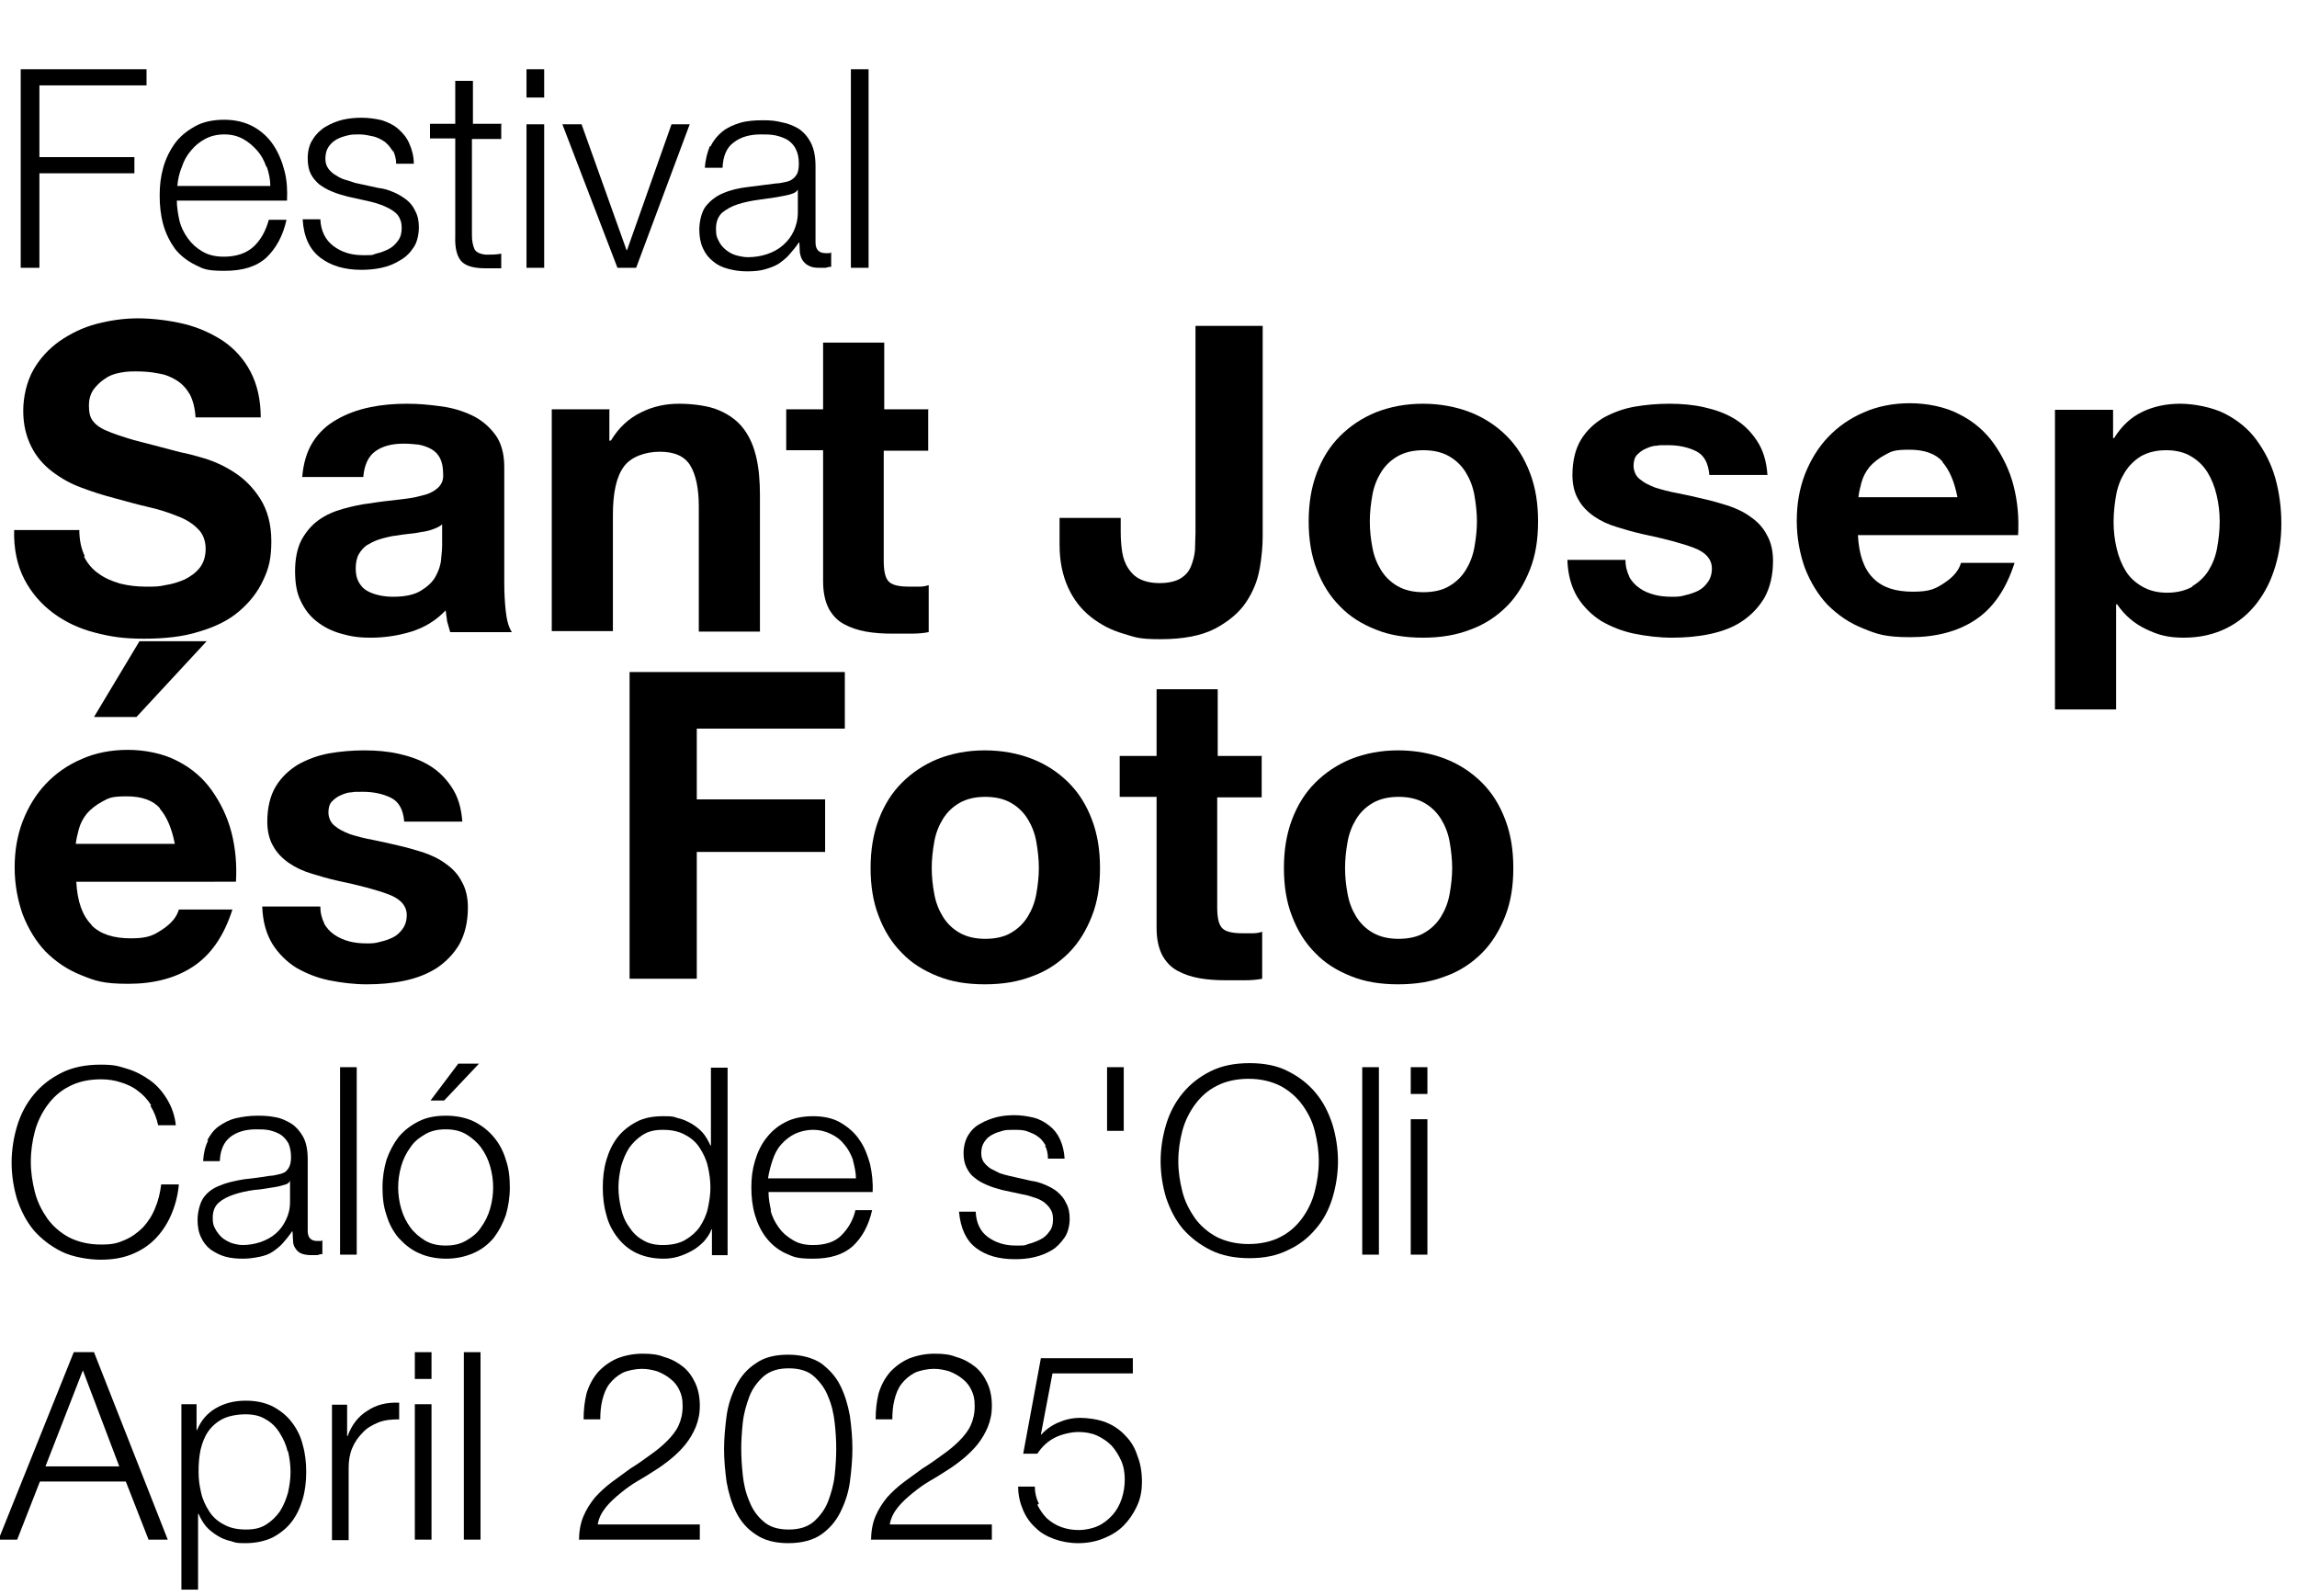
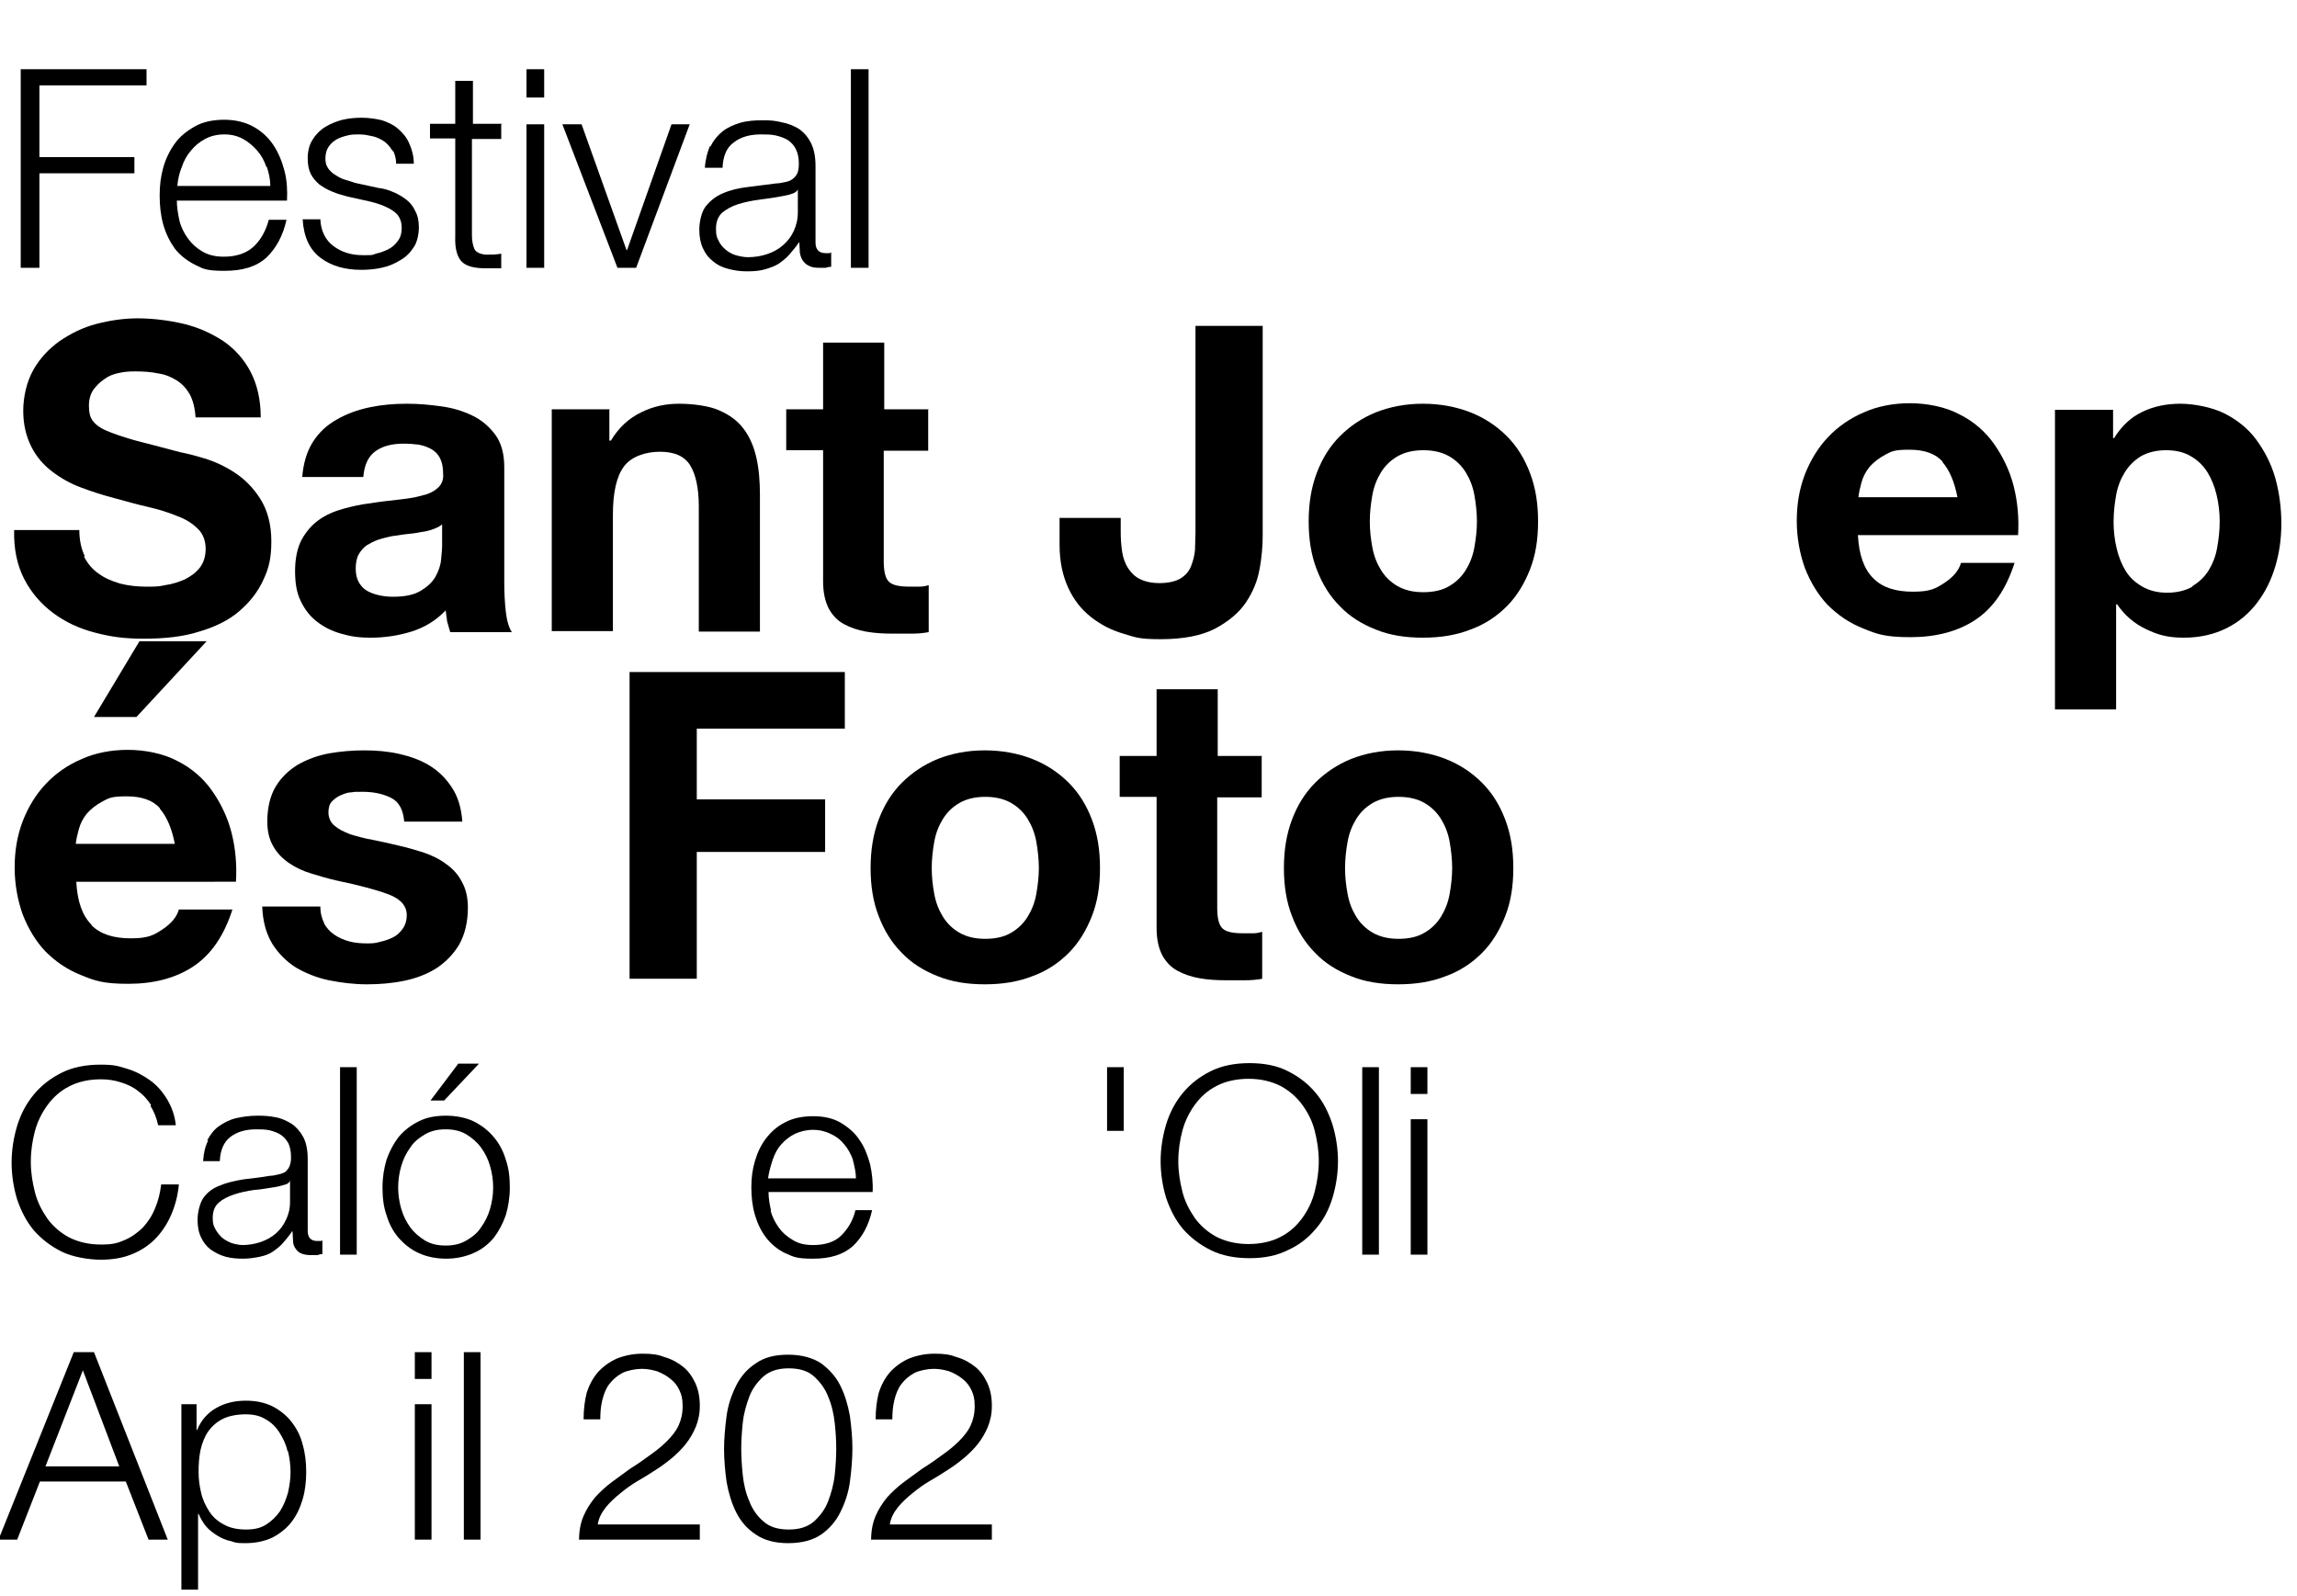
<svg xmlns="http://www.w3.org/2000/svg" version="1.1" viewBox="0 0 454.6 315.8">
  <defs>
    <style>
      .cls-1 {
        isolation: isolate;
      }

      .cls-2 {
        fill: #000;
      }
    </style>
  </defs>
  <g>
    <g id="Capa_1">
      <g id="layer1">
        <g id="g12">
          <g id="Grupo">
            <g id="Festival" class="cls-1">
              <g class="cls-1">
                <path class="cls-2" d="M29,13.7v3.2H7.8v14.2h18.8v3.2H7.8v18.7h-3.7V13.7h24.9Z" />
                <path class="cls-2" d="M35.5,43.6c.3,1.3.9,2.5,1.7,3.6.8,1.1,1.7,1.9,2.9,2.6,1.2.7,2.6,1,4.2,1,2.5,0,4.5-.7,5.9-2,1.4-1.3,2.4-3.1,3-5.3h3.5c-.7,3.2-2.1,5.7-4,7.5-2,1.8-4.7,2.6-8.3,2.6s-4.2-.4-5.8-1.2c-1.6-.8-3-1.9-4-3.2-1-1.4-1.8-3-2.3-4.8-.5-1.8-.7-3.7-.7-5.7s.2-3.7.7-5.5c.5-1.8,1.3-3.4,2.3-4.8,1-1.4,2.4-2.5,4-3.4,1.6-.9,3.6-1.3,5.8-1.3s4.2.5,5.8,1.4c1.6.9,2.9,2.1,3.9,3.6,1,1.5,1.7,3.2,2.2,5.1s.6,3.9.5,5.9h-21.8c0,1.2.2,2.5.5,3.9ZM52.7,33c-.4-1.2-1-2.3-1.8-3.2-.8-.9-1.7-1.7-2.8-2.3-1.1-.6-2.3-.9-3.7-.9s-2.7.3-3.8.9c-1.1.6-2,1.3-2.8,2.3-.8.9-1.4,2-1.8,3.2-.5,1.2-.8,2.5-.9,3.8h18.4c0-1.3-.3-2.6-.7-3.8Z" />
                <path class="cls-2" d="M77.8,30.1c-.4-.8-.9-1.4-1.6-2-.7-.5-1.5-.9-2.3-1.1-.9-.2-1.8-.4-2.8-.4s-1.5,0-2.3.2c-.8.2-1.5.4-2.2.8-.7.4-1.2.9-1.6,1.5-.4.6-.6,1.4-.6,2.3s.2,1.4.6,2c.4.5.9,1,1.5,1.3.6.4,1.2.7,1.9.9.7.2,1.3.4,1.9.6l4.6,1c1,.1,2,.4,2.9.8,1,.4,1.8.9,2.6,1.5.8.6,1.4,1.4,1.8,2.3.5.9.7,2,.7,3.2s-.3,2.9-1,3.9c-.7,1.1-1.6,2-2.7,2.6-1.1.7-2.3,1.2-3.7,1.5-1.4.3-2.7.4-4,.4-3.3,0-6-.8-8.1-2.4-2.1-1.6-3.3-4.1-3.5-7.6h3.5c.1,2.3,1,4.1,2.6,5.3,1.6,1.2,3.5,1.8,5.8,1.8s1.7,0,2.6-.3c.9-.2,1.7-.5,2.5-.9.8-.4,1.4-1,1.9-1.7.5-.7.7-1.5.7-2.5s-.2-1.5-.5-2.1c-.3-.6-.8-1-1.4-1.4-.6-.4-1.3-.7-2-1-.8-.3-1.5-.5-2.3-.7l-4.5-1c-1.1-.3-2.2-.6-3.1-1-1-.4-1.8-.9-2.5-1.4-.7-.6-1.3-1.3-1.7-2.1-.4-.8-.6-1.8-.6-3.1s.3-2.7,1-3.7c.6-1,1.5-1.9,2.5-2.5,1-.6,2.2-1.1,3.4-1.4,1.3-.3,2.5-.4,3.8-.4s2.8.2,4,.5c1.2.4,2.3.9,3.2,1.7.9.8,1.7,1.7,2.2,2.9.5,1.1.9,2.5.9,4h-3.5c0-1.1-.3-2-.7-2.8Z" />
                <path class="cls-2" d="M99.2,24.6v2.9h-5.8v19.1c0,1.1.2,2,.5,2.7.3.6,1.1,1,2.3,1.1,1,0,2,0,3-.2v2.9c-.5,0-1,0-1.5,0-.5,0-1,0-1.5,0-2.3,0-3.9-.4-4.8-1.3s-1.4-2.6-1.3-5v-19.4h-5v-2.9h5v-8.5h3.5v8.5h5.8Z" />
                <path class="cls-2" d="M107.7,13.7v5.6h-3.5v-5.6h3.5ZM107.7,24.6v28.4h-3.5v-28.4h3.5Z" />
                <path class="cls-2" d="M115.1,24.6l8.9,24.9h.1l8.8-24.9h3.6l-10.6,28.4h-3.7l-10.9-28.4h3.9Z" />
                <path class="cls-2" d="M140.6,29c.6-1.2,1.4-2.2,2.4-3,1-.8,2.2-1.3,3.5-1.7,1.4-.4,2.9-.5,4.5-.5s2.5.1,3.7.4c1.2.2,2.4.7,3.4,1.3,1,.7,1.8,1.6,2.4,2.8.6,1.2.9,2.7.9,4.6v15.1c0,1.4.7,2.1,2,2.1s.8,0,1.1-.2v2.9c-.4,0-.8.1-1.1.2-.3,0-.7,0-1.2,0-.9,0-1.6-.1-2.1-.4-.5-.2-.9-.6-1.2-1-.3-.4-.5-1-.6-1.6,0-.6-.1-1.3-.1-2h-.1c-.6.9-1.3,1.7-1.9,2.4-.6.7-1.4,1.3-2.1,1.8-.8.5-1.7.8-2.7,1.1-1,.3-2.2.4-3.6.4s-2.6-.2-3.7-.5c-1.2-.3-2.2-.8-3-1.5-.9-.7-1.5-1.5-2-2.6s-.7-2.3-.7-3.7.4-3.5,1.3-4.6c.9-1.1,2-2,3.5-2.6,1.4-.6,3.1-1,4.9-1.2,1.8-.2,3.7-.5,5.5-.7.7,0,1.4-.2,1.9-.3.6-.1,1-.3,1.4-.6.4-.3.7-.7.9-1.1.2-.5.3-1.1.3-1.9,0-1.2-.2-2.1-.6-2.9-.4-.8-.9-1.3-1.6-1.8-.7-.4-1.5-.7-2.4-.9-.9-.2-1.9-.2-2.9-.2-2.2,0-4,.5-5.4,1.6-1.4,1-2.1,2.7-2.2,5h-3.5c.1-1.6.5-3.1,1-4.3ZM157.9,37.5c-.2.4-.6.7-1.3.9-.6.2-1.2.3-1.7.4-1.5.3-3,.5-4.5.7-1.6.2-3,.5-4.3.9-1.3.4-2.3,1-3.2,1.7-.8.8-1.2,1.8-1.2,3.2s.2,1.7.5,2.3c.3.7.8,1.3,1.4,1.8.6.5,1.3.9,2,1.1s1.6.4,2.4.4c1.3,0,2.6-.2,3.8-.6,1.2-.4,2.3-1,3.2-1.8.9-.8,1.6-1.7,2.1-2.8.5-1.1.8-2.3.8-3.7v-4.5h-.1Z" />
                <path class="cls-2" d="M171.9,13.7v39.3h-3.5V13.7h3.5Z" />
              </g>
            </g>
            <g id="Sant_Josep" class="cls-1">
              <g class="cls-1">
                <path class="cls-2" d="M16.6,110.1c.7,1.4,1.7,2.6,2.9,3.4,1.2.9,2.6,1.5,4.3,2,1.6.4,3.3.6,5.1.6s2.5,0,3.8-.3c1.4-.2,2.6-.6,3.8-1.1,1.2-.6,2.2-1.3,3-2.3.8-1,1.2-2.3,1.2-3.8s-.5-3-1.6-4c-1-1-2.4-1.9-4.1-2.5-1.7-.7-3.6-1.3-5.8-1.8-2.2-.5-4.3-1.1-6.5-1.7-2.3-.6-4.5-1.3-6.6-2.1-2.2-.8-4.1-1.9-5.8-3.2-1.7-1.3-3.1-2.9-4.1-4.9-1-2-1.6-4.3-1.6-7.1s.7-5.8,2-8.1c1.3-2.3,3.1-4.2,5.2-5.7,2.2-1.5,4.6-2.7,7.3-3.4,2.7-.7,5.4-1.1,8.2-1.1s6.2.4,9.1,1.1c2.9.7,5.5,1.9,7.8,3.4,2.3,1.6,4.1,3.6,5.4,6.1,1.3,2.5,2,5.5,2,9h-12.9c-.1-1.8-.5-3.3-1.1-4.5-.7-1.2-1.5-2.1-2.6-2.8-1.1-.7-2.3-1.2-3.7-1.4-1.4-.3-2.9-.4-4.5-.4s-2.2.1-3.2.3c-1.1.2-2.1.6-2.9,1.2-.9.6-1.6,1.3-2.2,2.1-.6.9-.9,1.9-.9,3.2s.2,2.2.7,2.9c.5.7,1.3,1.4,2.7,2,1.3.6,3.2,1.2,5.5,1.9,2.4.6,5.4,1.4,9.2,2.4,1.1.2,2.7.6,4.7,1.2,2,.6,4,1.5,6,2.8,2,1.3,3.7,3,5.1,5.2,1.4,2.2,2.2,5,2.2,8.4s-.5,5.4-1.6,7.7c-1.1,2.4-2.7,4.4-4.8,6.2s-4.8,3.1-7.9,4c-3.1,1-6.8,1.4-10.9,1.4s-6.6-.4-9.7-1.2c-3.1-.8-5.9-2.1-8.3-3.9-2.4-1.8-4.3-4-5.7-6.7-1.4-2.7-2.1-6-2-9.7h12.9c0,2,.4,3.8,1.1,5.2Z" />
                <path class="cls-2" d="M59.8,94.6c.2-2.8.9-5.2,2.1-7.1,1.2-1.9,2.8-3.4,4.8-4.5,1.9-1.1,4.1-1.9,6.5-2.4,2.4-.5,4.8-.7,7.3-.7s4.4.2,6.7.5c2.3.3,4.3.9,6.2,1.8,1.9.9,3.4,2.2,4.6,3.8s1.8,3.8,1.8,6.4v22.9c0,2,.1,3.9.3,5.7.2,1.8.6,3.2,1.2,4.1h-12.2c-.2-.7-.4-1.4-.6-2.1-.1-.7-.2-1.4-.3-2.2-1.9,2-4.2,3.4-6.8,4.2-2.6.8-5.3,1.2-8,1.2s-4.1-.3-5.9-.8c-1.8-.5-3.4-1.3-4.8-2.4-1.4-1.1-2.4-2.4-3.2-4.1-.8-1.6-1.1-3.6-1.1-5.9s.4-4.5,1.3-6.2c.9-1.6,2-2.9,3.4-3.9,1.4-1,3-1.7,4.8-2.2,1.8-.5,3.6-.9,5.4-1.1,1.8-.3,3.6-.5,5.4-.7,1.8-.2,3.3-.4,4.7-.8,1.4-.3,2.4-.8,3.2-1.5.8-.7,1.2-1.6,1.1-2.8,0-1.3-.2-2.3-.6-3.1-.4-.8-1-1.4-1.7-1.8-.7-.4-1.5-.7-2.5-.9-.9-.1-1.9-.2-3-.2-2.4,0-4.2.5-5.6,1.5-1.4,1-2.2,2.7-2.4,5.1h-12.1ZM87.7,103.6c-.5.5-1.1.8-1.9,1.1-.8.3-1.6.5-2.5.6-.9.2-1.8.3-2.8.4-1,.1-1.9.3-2.9.4-.9.2-1.8.4-2.7.7-.9.3-1.6.7-2.3,1.1-.7.5-1.2,1.1-1.6,1.8-.4.7-.6,1.7-.6,2.8s.2,2,.6,2.7c.4.7.9,1.3,1.6,1.7s1.5.7,2.4.9c.9.2,1.8.3,2.8.3,2.4,0,4.2-.4,5.5-1.2,1.3-.8,2.3-1.7,2.9-2.8.6-1.1,1-2.2,1.1-3.4.1-1.1.2-2,.2-2.7v-4.5Z" />
                <path class="cls-2" d="M120.6,81.1v6.1h.3c1.5-2.5,3.5-4.4,6-5.6,2.4-1.2,4.9-1.7,7.5-1.7s5.9.4,7.9,1.3c2.1.9,3.7,2.1,4.9,3.7s2,3.5,2.5,5.7c.5,2.2.7,4.7.7,7.4v27h-12.1v-24.8c0-3.6-.6-6.3-1.7-8.1-1.1-1.8-3.1-2.7-6-2.7s-5.7,1-7.1,2.9c-1.5,2-2.2,5.2-2.2,9.6v23h-12.1v-43.9h11.5Z" />
                <path class="cls-2" d="M183.7,81.1v8.1h-8.8v21.8c0,2,.3,3.4,1,4.1.7.7,2,1,4.1,1s1.3,0,2,0c.6,0,1.2-.1,1.8-.3v9.3c-1,.2-2.2.3-3.4.3-1.2,0-2.5,0-3.7,0-1.9,0-3.6-.1-5.3-.4-1.7-.3-3.1-.8-4.4-1.5-1.3-.7-2.3-1.8-3-3.1-.7-1.4-1.1-3.1-1.1-5.4v-25.9h-7.3v-8.1h7.3v-13.2h12.1v13.2h8.8Z" />
                <path class="cls-2" d="M249.3,112.5c-.4,2.4-1.3,4.6-2.7,6.7-1.4,2.1-3.5,3.8-6.1,5.2-2.7,1.4-6.3,2.1-10.8,2.1s-5-.4-7.4-1.1-4.5-1.8-6.4-3.3c-1.9-1.5-3.4-3.4-4.5-5.8-1.1-2.4-1.7-5.2-1.7-8.5v-5.3h12.1v2.7c0,1.5.1,2.8.3,4.1.2,1.2.6,2.3,1.2,3.2.6.9,1.3,1.6,2.3,2.1,1,.5,2.3.8,3.9.8s3.1-.3,4.1-.9c1-.6,1.7-1.4,2.1-2.4.4-1,.7-2.1.8-3.2,0-1.2.1-2.3.1-3.4v-41h13.3v41.6c0,2-.2,4.2-.6,6.5Z" />
                <path class="cls-2" d="M260.6,93.6c1.1-2.9,2.6-5.3,4.6-7.3,2-2,4.4-3.6,7.1-4.7,2.8-1.1,5.9-1.7,9.3-1.7s6.6.6,9.4,1.7c2.8,1.1,5.2,2.7,7.2,4.7,2,2,3.5,4.4,4.6,7.3,1.1,2.9,1.6,6,1.6,9.6s-.5,6.7-1.6,9.5c-1.1,2.8-2.6,5.3-4.6,7.3-2,2-4.4,3.6-7.2,4.6-2.8,1.1-5.9,1.6-9.4,1.6s-6.6-.5-9.3-1.6c-2.8-1.1-5.2-2.6-7.1-4.6-2-2-3.5-4.4-4.6-7.3-1.1-2.8-1.6-6-1.6-9.5s.5-6.7,1.6-9.6ZM271.6,108.3c.3,1.7.9,3.2,1.7,4.5.8,1.3,1.9,2.4,3.3,3.2,1.4.8,3.1,1.2,5.1,1.2s3.8-.4,5.1-1.2c1.4-.8,2.5-1.9,3.3-3.2.8-1.3,1.4-2.8,1.7-4.5.3-1.7.5-3.4.5-5.1s-.2-3.5-.5-5.2-.9-3.2-1.7-4.5c-.8-1.3-1.9-2.4-3.3-3.2-1.4-.8-3.1-1.2-5.1-1.2s-3.7.4-5.1,1.2c-1.4.8-2.5,1.9-3.3,3.2-.8,1.3-1.4,2.8-1.7,4.5s-.5,3.4-.5,5.2.2,3.5.5,5.1Z" />
-                 <path class="cls-2" d="M322.4,114.1c.5.9,1.2,1.7,2.1,2.3.8.6,1.8,1,2.9,1.3,1.1.3,2.3.4,3.4.4s1.7,0,2.7-.3c.9-.2,1.8-.5,2.6-.9.8-.4,1.4-1,1.9-1.7.5-.7.8-1.6.8-2.7,0-1.8-1.2-3.2-3.6-4.1-2.4-.9-5.8-1.8-10.1-2.7-1.8-.4-3.5-.9-5.1-1.4-1.7-.5-3.2-1.2-4.5-2.1-1.3-.9-2.4-2-3.1-3.3-.8-1.3-1.2-3-1.2-4.9,0-2.8.6-5.2,1.7-7,1.1-1.8,2.6-3.2,4.4-4.3,1.8-1,3.9-1.8,6.1-2.2,2.3-.4,4.6-.6,7-.6s4.7.2,6.9.7c2.2.5,4.2,1.2,6,2.3,1.8,1.1,3.2,2.5,4.4,4.3,1.2,1.8,1.9,4,2.1,6.8h-11.5c-.2-2.3-1-3.9-2.6-4.7-1.6-.8-3.5-1.2-5.6-1.2s-1.4,0-2.2.1c-.8,0-1.5.3-2.2.6-.7.3-1.2.7-1.7,1.2-.5.5-.7,1.3-.7,2.2s.4,2,1.2,2.6c.8.7,1.8,1.2,3.1,1.7,1.3.4,2.7.8,4.4,1.1,1.6.3,3.3.7,5,1.1,1.8.4,3.5.9,5.1,1.4,1.7.6,3.2,1.3,4.5,2.3,1.3.9,2.4,2.1,3.1,3.5.8,1.4,1.2,3.1,1.2,5.1,0,2.9-.6,5.3-1.7,7.3-1.2,2-2.7,3.5-4.5,4.7s-4,2-6.4,2.5c-2.4.5-4.9.7-7.4.7s-5-.3-7.5-.8c-2.4-.5-4.6-1.4-6.5-2.5-1.9-1.2-3.5-2.8-4.7-4.7-1.2-2-1.9-4.4-2-7.4h11.5c0,1.3.3,2.4.8,3.4Z" />
                <path class="cls-2" d="M370.8,114.5c1.8,1.8,4.4,2.6,7.8,2.6s4.5-.6,6.3-1.8c1.8-1.2,2.8-2.5,3.2-3.9h10.6c-1.7,5.3-4.3,9-7.8,11.3-3.5,2.3-7.8,3.4-12.8,3.4s-6.6-.6-9.3-1.7c-2.8-1.1-5.1-2.7-7.1-4.7-1.9-2-3.4-4.5-4.5-7.3-1-2.8-1.6-6-1.6-9.3s.5-6.3,1.6-9.2c1.1-2.8,2.6-5.3,4.6-7.4,2-2.1,4.3-3.7,7.1-4.9,2.7-1.2,5.8-1.8,9.1-1.8s7,.7,9.8,2.2c2.8,1.4,5.1,3.4,6.8,5.8s3.1,5.2,3.9,8.3c.8,3.1,1.1,6.4.9,9.8h-31.7c.2,3.9,1.2,6.7,3,8.5ZM384.5,91.4c-1.4-1.6-3.6-2.4-6.6-2.4s-3.5.3-4.8,1c-1.3.7-2.3,1.5-3.1,2.4-.8,1-1.3,2-1.6,3.1-.3,1.1-.5,2-.6,2.9h19.6c-.6-3.1-1.6-5.4-3-7Z" />
                <path class="cls-2" d="M418.2,81.1v5.6h.2c1.5-2.4,3.3-4.1,5.6-5.2,2.3-1.1,4.8-1.6,7.5-1.6s6.4.7,8.9,2c2.5,1.3,4.6,3,6.2,5.2,1.6,2.2,2.9,4.7,3.7,7.5.8,2.9,1.2,5.9,1.2,9s-.4,5.8-1.2,8.5c-.8,2.7-2,5.1-3.6,7.2-1.6,2.1-3.6,3.8-6,5-2.4,1.2-5.2,1.9-8.5,1.9s-5.2-.6-7.5-1.7c-2.3-1.1-4.2-2.7-5.7-4.9h-.2v20.8h-12.1v-59.3h11.5ZM433.9,116c1.3-.8,2.4-1.8,3.2-3.1.8-1.3,1.4-2.8,1.7-4.5s.5-3.4.5-5.2-.2-3.5-.6-5.2c-.4-1.7-1-3.2-1.8-4.5-.8-1.3-1.9-2.4-3.3-3.2-1.3-.8-3-1.2-4.9-1.2s-3.6.4-5,1.2c-1.3.8-2.4,1.9-3.2,3.2-.8,1.3-1.4,2.8-1.7,4.5-.3,1.7-.5,3.5-.5,5.3s.2,3.5.6,5.2c.4,1.7,1,3.2,1.8,4.5.8,1.3,1.9,2.3,3.3,3.1,1.4.8,3,1.2,4.9,1.2s3.6-.4,5-1.2Z" />
              </g>
            </g>
            <g id="_és_Foto" data-name="és_Foto" class="cls-1">
              <g class="cls-1">
                <path class="cls-2" d="M18.1,183.1c1.8,1.8,4.4,2.6,7.8,2.6s4.5-.6,6.3-1.8c1.8-1.2,2.8-2.5,3.2-3.9h10.6c-1.7,5.3-4.3,9-7.8,11.3-3.5,2.3-7.8,3.4-12.8,3.4s-6.6-.6-9.3-1.7c-2.8-1.1-5.1-2.7-7.1-4.7-1.9-2-3.4-4.5-4.5-7.3-1-2.8-1.6-6-1.6-9.3s.5-6.3,1.6-9.2c1.1-2.8,2.6-5.3,4.6-7.4,2-2.1,4.3-3.7,7.1-4.9,2.7-1.2,5.8-1.8,9.1-1.8s7,.7,9.8,2.2c2.8,1.4,5.1,3.4,6.8,5.8s3.1,5.2,3.9,8.3c.8,3.1,1.1,6.4.9,9.8H15.1c.2,3.9,1.2,6.7,3,8.5ZM31.7,160c-1.4-1.6-3.6-2.4-6.6-2.4s-3.5.3-4.8,1c-1.3.7-2.3,1.5-3.1,2.4-.8,1-1.3,2-1.6,3.1-.3,1.1-.5,2-.6,2.9h19.6c-.6-3.1-1.6-5.4-3-7ZM27.6,126.9l-9,15h8.4l13.9-15h-13.3Z" />
                <path class="cls-2" d="M64.1,182.7c.5.9,1.2,1.7,2.1,2.3.9.6,1.8,1,2.9,1.3,1.1.3,2.3.4,3.4.4s1.7,0,2.7-.3c.9-.2,1.8-.5,2.6-.9.8-.4,1.4-1,1.9-1.7.5-.7.8-1.6.8-2.7,0-1.8-1.2-3.2-3.6-4.1-2.4-.9-5.8-1.8-10.1-2.7-1.8-.4-3.5-.9-5.1-1.4-1.7-.5-3.2-1.2-4.5-2.1-1.3-.9-2.4-2-3.1-3.3-.8-1.3-1.2-3-1.2-4.9,0-2.8.6-5.2,1.7-7,1.1-1.8,2.6-3.2,4.4-4.3,1.8-1,3.9-1.8,6.1-2.2,2.3-.4,4.6-.6,7-.6s4.7.2,6.9.7c2.2.5,4.2,1.2,6,2.3,1.8,1.1,3.2,2.5,4.4,4.3,1.2,1.8,1.9,4,2.1,6.8h-11.5c-.2-2.3-1-3.9-2.6-4.7-1.6-.8-3.5-1.2-5.6-1.2s-1.4,0-2.2.1c-.8,0-1.5.3-2.2.6-.7.3-1.2.7-1.7,1.2-.5.5-.7,1.3-.7,2.2s.4,2,1.2,2.6c.8.7,1.8,1.2,3.1,1.7,1.3.4,2.7.8,4.4,1.1,1.6.3,3.3.7,5,1.1,1.8.4,3.5.9,5.1,1.4,1.7.6,3.2,1.3,4.5,2.3,1.3.9,2.4,2.1,3.1,3.5.8,1.4,1.2,3.1,1.2,5.1,0,2.9-.6,5.3-1.7,7.3-1.2,2-2.7,3.5-4.5,4.7-1.9,1.2-4,2-6.4,2.5-2.4.5-4.9.7-7.4.7s-5-.3-7.5-.8c-2.4-.5-4.6-1.4-6.5-2.5-1.9-1.2-3.5-2.8-4.7-4.7-1.2-2-1.9-4.4-2-7.4h11.5c0,1.3.3,2.4.8,3.4Z" />
                <path class="cls-2" d="M167.2,133v11.2h-29.3v14h25.4v10.4h-25.4v25.1h-13.3v-60.7h42.7Z" />
                <path class="cls-2" d="M173.9,162.2c1.1-2.9,2.6-5.3,4.6-7.3,2-2,4.4-3.6,7.1-4.7,2.8-1.1,5.9-1.7,9.3-1.7s6.6.6,9.4,1.7c2.8,1.1,5.2,2.7,7.2,4.7,2,2,3.5,4.4,4.6,7.3,1.1,2.9,1.6,6,1.6,9.6s-.5,6.7-1.6,9.5c-1.1,2.8-2.6,5.3-4.6,7.3-2,2-4.4,3.6-7.2,4.6-2.8,1.1-5.9,1.6-9.4,1.6s-6.6-.5-9.3-1.6c-2.8-1.1-5.2-2.6-7.1-4.6-2-2-3.5-4.4-4.6-7.3-1.1-2.8-1.6-6-1.6-9.5s.5-6.7,1.6-9.6ZM184.9,176.9c.3,1.7.9,3.2,1.7,4.5.8,1.3,1.9,2.4,3.3,3.2,1.4.8,3.1,1.2,5.1,1.2s3.8-.4,5.1-1.2c1.4-.8,2.5-1.9,3.3-3.2.8-1.3,1.4-2.8,1.7-4.5.3-1.7.5-3.4.5-5.1s-.2-3.5-.5-5.2-.9-3.2-1.7-4.5c-.8-1.3-1.9-2.4-3.3-3.2-1.4-.8-3.1-1.2-5.1-1.2s-3.7.4-5.1,1.2c-1.4.8-2.5,1.9-3.3,3.2-.8,1.3-1.4,2.8-1.7,4.5s-.5,3.4-.5,5.2.2,3.5.5,5.1Z" />
                <path class="cls-2" d="M249.7,149.7v8.1h-8.8v21.8c0,2,.3,3.4,1,4.1.7.7,2,1,4.1,1s1.3,0,2,0c.6,0,1.2-.1,1.8-.3v9.3c-1,.2-2.2.3-3.4.3-1.2,0-2.5,0-3.7,0-1.9,0-3.6-.1-5.3-.4-1.7-.3-3.1-.8-4.4-1.5-1.3-.7-2.3-1.8-3-3.1-.7-1.4-1.1-3.1-1.1-5.4v-25.9h-7.3v-8.1h7.3v-13.2h12.1v13.2h8.8Z" />
                <path class="cls-2" d="M255.7,162.2c1.1-2.9,2.6-5.3,4.6-7.3,2-2,4.4-3.6,7.1-4.7,2.8-1.1,5.9-1.7,9.3-1.7s6.6.6,9.4,1.7c2.8,1.1,5.2,2.7,7.2,4.7,2,2,3.5,4.4,4.6,7.3,1.1,2.9,1.6,6,1.6,9.6s-.5,6.7-1.6,9.5c-1.1,2.8-2.6,5.3-4.6,7.3-2,2-4.4,3.6-7.2,4.6-2.8,1.1-5.9,1.6-9.4,1.6s-6.6-.5-9.3-1.6c-2.8-1.1-5.2-2.6-7.1-4.6-2-2-3.5-4.4-4.6-7.3-1.1-2.8-1.6-6-1.6-9.5s.5-6.7,1.6-9.6ZM266.7,176.9c.3,1.7.9,3.2,1.7,4.5.8,1.3,1.9,2.4,3.3,3.2,1.4.8,3.1,1.2,5.1,1.2s3.8-.4,5.1-1.2c1.4-.8,2.5-1.9,3.3-3.2.8-1.3,1.4-2.8,1.7-4.5.3-1.7.5-3.4.5-5.1s-.2-3.5-.5-5.2-.9-3.2-1.7-4.5c-.8-1.3-1.9-2.4-3.3-3.2-1.4-.8-3.1-1.2-5.1-1.2s-3.7.4-5.1,1.2c-1.4.8-2.5,1.9-3.3,3.2-.8,1.3-1.4,2.8-1.7,4.5s-.5,3.4-.5,5.2.2,3.5.5,5.1Z" />
              </g>
            </g>
            <g id="Caló_de_s_Oli" class="cls-1">
              <g class="cls-1">
                <path class="cls-2" d="M29.9,218.7c-.7-1.1-1.6-2.1-2.6-2.8-1-.8-2.1-1.3-3.4-1.7-1.2-.4-2.5-.6-3.9-.6-2.5,0-4.6.5-6.3,1.4-1.8.9-3.2,2.2-4.3,3.7-1.1,1.5-2,3.3-2.5,5.2-.5,1.9-.8,3.9-.8,6s.3,4,.8,6c.5,2,1.4,3.7,2.5,5.3,1.1,1.5,2.6,2.8,4.3,3.7,1.8.9,3.9,1.4,6.3,1.4s3.3-.3,4.7-.9c1.4-.6,2.6-1.5,3.6-2.5,1-1.1,1.8-2.3,2.4-3.8.6-1.4,1-3,1.2-4.7h3.5c-.2,2.3-.8,4.4-1.6,6.2-.8,1.8-1.9,3.4-3.2,4.7-1.3,1.3-2.9,2.3-4.7,3-1.8.7-3.8,1-6,1s-5.5-.5-7.7-1.6c-2.2-1.1-4-2.5-5.5-4.2-1.5-1.8-2.5-3.8-3.3-6.1-.7-2.3-1.1-4.8-1.1-7.3s.4-5,1.1-7.3c.7-2.3,1.8-4.4,3.3-6.2,1.5-1.8,3.3-3.2,5.5-4.3,2.2-1.1,4.8-1.6,7.7-1.6s3.5.3,5.2.8c1.7.5,3.2,1.3,4.6,2.3,1.4,1,2.5,2.3,3.4,3.8.9,1.5,1.5,3.2,1.7,5.1h-3.5c-.3-1.4-.8-2.7-1.5-3.8Z" />
                <path class="cls-2" d="M41,225.7c.6-1.1,1.3-2.1,2.3-2.8,1-.7,2.1-1.3,3.4-1.6,1.3-.3,2.7-.5,4.3-.5s2.4.1,3.5.3c1.2.2,2.2.7,3.2,1.3.9.6,1.7,1.5,2.3,2.6.6,1.1.9,2.6.9,4.4v14.2c0,1.3.6,2,1.9,2s.7,0,1-.2v2.8c-.4,0-.7.1-1,.2-.3,0-.7,0-1.1,0-.8,0-1.5-.1-2-.3-.5-.2-.9-.5-1.2-1-.3-.4-.5-.9-.5-1.5,0-.6-.1-1.2-.1-1.9h-.1c-.6.9-1.2,1.6-1.8,2.3-.6.7-1.3,1.2-2,1.7-.7.5-1.6.8-2.5,1-1,.2-2.1.4-3.4.4s-2.4-.1-3.5-.4c-1.1-.3-2-.8-2.9-1.4-.8-.6-1.5-1.5-1.9-2.4-.5-1-.7-2.2-.7-3.5s.4-3.3,1.2-4.4,1.9-1.9,3.3-2.4c1.4-.6,2.9-.9,4.6-1.2,1.7-.2,3.5-.4,5.2-.7.7,0,1.3-.2,1.8-.3.5-.1,1-.3,1.3-.5.3-.3.6-.6.8-1.1.2-.5.3-1,.3-1.8,0-1.1-.2-2-.5-2.7-.4-.7-.9-1.3-1.5-1.7-.6-.4-1.4-.7-2.2-.9-.9-.2-1.8-.2-2.7-.2-2.1,0-3.8.5-5.1,1.5-1.3,1-2,2.6-2.1,4.8h-3.3c.1-1.6.4-2.9,1-4.1ZM57.4,233.7c-.2.4-.6.7-1.2.8-.6.2-1.1.3-1.6.4-1.4.2-2.8.5-4.3.6-1.5.2-2.8.5-4,.9-1.2.4-2.2.9-3,1.6-.8.7-1.2,1.7-1.2,3s.2,1.6.5,2.2c.3.6.8,1.2,1.3,1.7.6.5,1.2.8,1.9,1.1.7.2,1.5.4,2.2.4,1.2,0,2.4-.2,3.6-.6,1.1-.4,2.1-.9,3-1.7.8-.7,1.5-1.6,2-2.7.5-1,.8-2.2.8-3.5v-4.3h-.1Z" />
                <path class="cls-2" d="M70.6,211.2v37.1h-3.3v-37.1h3.3Z" />
                <path class="cls-2" d="M93.7,221.9c1.6.8,2.9,1.8,4,3.1,1.1,1.3,1.9,2.8,2.4,4.5.6,1.7.8,3.5.8,5.5s-.3,3.8-.8,5.5c-.6,1.7-1.4,3.2-2.4,4.5-1.1,1.3-2.4,2.3-4,3-1.6.7-3.4,1.1-5.4,1.1s-3.9-.4-5.4-1.1c-1.6-.7-2.9-1.8-4-3-1.1-1.3-1.9-2.8-2.4-4.5-.6-1.7-.8-3.5-.8-5.5s.3-3.8.8-5.5c.6-1.7,1.4-3.2,2.4-4.5,1.1-1.3,2.4-2.3,4-3.1,1.6-.8,3.4-1.1,5.4-1.1s3.9.4,5.4,1.1ZM84.1,224.5c-1.2.7-2.2,1.5-2.9,2.6-.8,1.1-1.4,2.3-1.8,3.7-.4,1.4-.6,2.8-.6,4.2s.2,2.8.6,4.2c.4,1.4,1,2.6,1.8,3.7.8,1.1,1.8,1.9,2.9,2.6,1.2.7,2.5,1,4.1,1s2.9-.3,4.1-1c1.2-.7,2.2-1.5,2.9-2.6.8-1.1,1.4-2.3,1.8-3.7.4-1.4.6-2.8.6-4.2s-.2-2.8-.6-4.2c-.4-1.4-1-2.6-1.8-3.7-.8-1.1-1.8-1.9-2.9-2.6-1.2-.7-2.5-1-4.1-1s-2.9.3-4.1,1ZM85.2,217.8l5.5-7.3h4.1l-6.9,7.3h-2.7Z" />
-                 <path class="cls-2" d="M140.9,248.4v-5.1h-.1c-.3.9-.9,1.7-1.5,2.4-.7.7-1.4,1.3-2.3,1.8-.9.5-1.8.9-2.8,1.2s-2,.4-2.9.4c-2,0-3.8-.4-5.3-1.1s-2.8-1.8-3.8-3.1c-1-1.3-1.8-2.8-2.2-4.5-.5-1.7-.7-3.5-.7-5.4s.2-3.7.7-5.4c.5-1.7,1.2-3.2,2.2-4.5,1-1.3,2.3-2.3,3.8-3.1s3.3-1.1,5.3-1.1,2,.1,2.9.4c1,.2,1.8.6,2.7,1.1.8.5,1.6,1.1,2.2,1.8.6.7,1.1,1.6,1.5,2.5h.1v-15.4h3.3v37.1h-3ZM122.9,239.1c.3,1.4.8,2.6,1.6,3.7.7,1.1,1.6,2,2.7,2.6,1.1.7,2.4,1,4,1s3.2-.3,4.4-1c1.2-.7,2.2-1.6,2.9-2.6.7-1.1,1.3-2.3,1.6-3.7.3-1.4.5-2.7.5-4.1s-.2-2.8-.5-4.1c-.3-1.4-.9-2.6-1.6-3.7-.7-1.1-1.7-2-2.9-2.6-1.2-.7-2.7-1-4.4-1s-2.9.3-4,1c-1.1.7-2,1.6-2.7,2.6-.7,1.1-1.2,2.3-1.6,3.7-.3,1.4-.5,2.7-.5,4.1s.2,2.8.5,4.1Z" />
                <path class="cls-2" d="M152.5,239.5c.3,1.3.9,2.4,1.6,3.4.7,1,1.6,1.8,2.8,2.5,1.1.7,2.4,1,4,1,2.4,0,4.3-.6,5.6-1.9s2.3-2.9,2.8-5h3.3c-.7,3.1-2,5.4-3.8,7.1-1.9,1.7-4.5,2.5-7.9,2.5s-3.9-.4-5.5-1.1c-1.5-.7-2.8-1.8-3.8-3.1-1-1.3-1.7-2.8-2.2-4.5-.5-1.7-.7-3.5-.7-5.4s.2-3.5.7-5.2c.5-1.7,1.2-3.2,2.2-4.5,1-1.3,2.2-2.4,3.8-3.2,1.5-.8,3.4-1.2,5.5-1.2s4,.4,5.5,1.3c1.5.9,2.8,2,3.7,3.4,1,1.4,1.6,3,2.1,4.8.4,1.8.6,3.7.5,5.5h-20.6c0,1.2.2,2.4.5,3.7ZM168.8,229.5c-.4-1.1-1-2.2-1.7-3-.7-.9-1.6-1.6-2.7-2.1-1-.5-2.2-.8-3.5-.8s-2.5.3-3.6.8c-1,.5-1.9,1.2-2.7,2.1s-1.3,1.9-1.7,3.1c-.4,1.2-.7,2.3-.9,3.6h17.4c0-1.2-.3-2.4-.6-3.6Z" />
-                 <path class="cls-2" d="M207,226.8c-.4-.7-.9-1.4-1.5-1.8-.6-.5-1.4-.8-2.2-1.1s-1.7-.3-2.7-.3-1.5,0-2.2.2c-.7.2-1.4.4-2.1.8s-1.1.8-1.5,1.4c-.4.6-.6,1.3-.6,2.2s.2,1.3.5,1.8c.4.5.8.9,1.4,1.3.6.3,1.2.6,1.8.9.7.2,1.3.4,1.8.5l4.4,1c.9.1,1.9.4,2.8.8.9.4,1.7.8,2.4,1.4.7.6,1.3,1.3,1.7,2.2.5.9.7,1.9.7,3.1s-.3,2.7-1,3.7c-.7,1-1.5,1.9-2.5,2.5-1,.6-2.2,1.1-3.5,1.4-1.3.3-2.5.4-3.8.4-3.2,0-5.7-.7-7.7-2.2-2-1.5-3.1-3.9-3.4-7.2h3.3c.1,2.2.9,3.9,2.4,5,1.5,1.1,3.3,1.7,5.5,1.7s1.6,0,2.5-.3c.8-.2,1.6-.5,2.4-.9s1.3-.9,1.8-1.6c.5-.6.7-1.4.7-2.4s-.2-1.5-.5-2c-.3-.5-.8-1-1.3-1.4-.6-.4-1.2-.7-1.9-.9-.7-.2-1.4-.5-2.2-.6l-4.2-.9c-1.1-.3-2.1-.6-3-1-.9-.4-1.7-.8-2.4-1.4-.7-.5-1.2-1.2-1.6-2-.4-.8-.6-1.7-.6-2.9s.3-2.5.9-3.5c.6-1,1.4-1.8,2.4-2.3,1-.6,2.1-1,3.2-1.3,1.2-.3,2.4-.4,3.6-.4s2.6.2,3.8.5c1.2.3,2.2.9,3.1,1.6.9.7,1.6,1.6,2.1,2.7.5,1.1.8,2.3.9,3.8h-3.3c0-1-.2-1.9-.6-2.6Z" />
                <path class="cls-2" d="M222.4,211.2v12.6h-3.3v-12.6h3.3Z" />
                <path class="cls-2" d="M230.8,222.5c.7-2.3,1.8-4.4,3.3-6.2,1.5-1.8,3.3-3.2,5.5-4.3,2.2-1.1,4.8-1.6,7.7-1.6s5.5.5,7.6,1.6c2.2,1.1,4,2.5,5.5,4.3s2.5,3.8,3.3,6.2c.7,2.3,1.1,4.8,1.1,7.3s-.4,5-1.1,7.3c-.7,2.3-1.8,4.4-3.3,6.1-1.5,1.8-3.3,3.2-5.5,4.2-2.2,1.1-4.7,1.6-7.6,1.6s-5.5-.5-7.7-1.6c-2.2-1.1-4-2.5-5.5-4.2-1.5-1.8-2.5-3.8-3.3-6.1-.7-2.3-1.1-4.8-1.1-7.3s.4-5,1.1-7.3ZM234,235.8c.5,2,1.4,3.7,2.5,5.3,1.1,1.5,2.6,2.8,4.3,3.7,1.8.9,3.9,1.4,6.3,1.4s4.6-.5,6.3-1.4c1.8-.9,3.2-2.2,4.3-3.7,1.1-1.5,2-3.3,2.5-5.3.5-2,.8-3.9.8-6s-.3-4-.8-6-1.4-3.7-2.5-5.2c-1.1-1.5-2.6-2.8-4.3-3.7-1.8-.9-3.9-1.4-6.3-1.4s-4.6.5-6.3,1.4c-1.8.9-3.2,2.2-4.3,3.7-1.1,1.5-2,3.3-2.5,5.2-.5,1.9-.8,3.9-.8,6s.3,4,.8,6Z" />
                <path class="cls-2" d="M272.9,211.2v37.1h-3.3v-37.1h3.3Z" />
                <path class="cls-2" d="M282.5,211.2v5.3h-3.3v-5.3h3.3ZM282.5,221.5v26.8h-3.3v-26.8h3.3Z" />
              </g>
            </g>
            <g id="Abril_2025" class="cls-1">
              <g class="cls-1">
                <path class="cls-2" d="M18.6,267.6l14.6,37.1h-3.8l-4.5-11.5H7.9l-4.5,11.5H-.3l14.9-37.1h4ZM23.6,290.2l-7.2-19-7.4,19h14.6Z" />
                <path class="cls-2" d="M38.9,277.9v5.1h.1c.8-1.9,2-3.3,3.7-4.3,1.7-1,3.7-1.5,5.9-1.5s3.8.4,5.3,1.1c1.5.8,2.8,1.8,3.8,3.1,1,1.3,1.8,2.8,2.2,4.5.5,1.7.7,3.5.7,5.4s-.2,3.7-.7,5.4c-.5,1.7-1.2,3.2-2.2,4.5-1,1.3-2.3,2.3-3.8,3.1-1.5.7-3.3,1.1-5.3,1.1s-1.9-.1-2.9-.4c-1-.2-1.9-.6-2.7-1.1s-1.6-1.1-2.2-1.8c-.6-.7-1.1-1.6-1.5-2.5h-.1v15h-3.3v-36.7h3ZM56.9,287.2c-.3-1.4-.9-2.6-1.6-3.7-.7-1.1-1.6-2-2.7-2.6-1.1-.7-2.4-1-4-1s-3.3.3-4.5.9c-1.2.6-2.2,1.5-2.9,2.5s-1.2,2.3-1.5,3.6c-.3,1.4-.4,2.8-.4,4.4s.2,2.8.5,4.1c.3,1.4.9,2.6,1.6,3.7.7,1.1,1.7,2,2.9,2.6,1.2.7,2.7,1,4.4,1s2.9-.3,4-1c1.1-.7,2-1.6,2.7-2.6.7-1.1,1.2-2.3,1.6-3.7.3-1.4.5-2.7.5-4.1s-.2-2.8-.5-4.1Z" />
-                 <path class="cls-2" d="M68.7,277.9v6.3h.1c.8-2.2,2.1-3.9,3.9-5,1.8-1.2,3.8-1.7,6.3-1.6v3.3c-1.5,0-2.8.1-4.1.6-1.2.5-2.3,1.1-3.1,2-.9.9-1.6,1.9-2.1,3.1-.5,1.2-.7,2.5-.7,3.9v14.3h-3.3v-26.8h3Z" />
                <path class="cls-2" d="M85.4,267.6v5.3h-3.3v-5.3h3.3ZM85.4,277.9v26.8h-3.3v-26.8h3.3Z" />
                <path class="cls-2" d="M95.1,267.6v37.1h-3.3v-37.1h3.3Z" />
                <path class="cls-2" d="M114.6,304.8c0-1.8.3-3.4.9-4.8.6-1.4,1.4-2.6,2.3-3.7,1-1.1,2.1-2.1,3.3-3,1.2-.9,2.5-1.8,3.7-2.7,1.3-.8,2.6-1.7,3.8-2.6,1.3-.9,2.4-1.8,3.4-2.8s1.8-2,2.3-3.1c.5-1.1.8-2.3.8-3.8s-.2-2.2-.6-3.1c-.4-.9-1-1.7-1.8-2.3-.7-.6-1.6-1.1-2.6-1.5-1-.3-2-.5-3.1-.5s-2.8.3-3.8.8c-1.1.6-1.9,1.3-2.6,2.2-.7.9-1.1,2-1.4,3.2-.3,1.2-.4,2.5-.4,3.8h-3.3c0-1.9.2-3.6.6-5.2.5-1.6,1.2-2.9,2.2-4.1,1-1.1,2.2-2,3.7-2.7,1.5-.6,3.2-1,5.2-1s3.1.2,4.4.7c1.4.4,2.6,1.1,3.6,1.9,1,.8,1.8,1.9,2.4,3.2.6,1.3.9,2.8.9,4.5s-.3,2.9-.8,4.2c-.5,1.2-1.2,2.4-2,3.4-.8,1-1.8,2-2.9,2.9-1.1.9-2.2,1.7-3.5,2.5-.9.6-1.9,1.2-3.1,1.9-1.2.7-2.3,1.5-3.4,2.4-1.1.9-2.1,1.8-2.9,2.8-.8,1-1.4,2.1-1.6,3.4h20.2v3h-24Z" />
                <path class="cls-2" d="M162.5,269.8c1.6,1.2,2.9,2.6,3.8,4.4.9,1.8,1.5,3.8,1.9,6,.3,2.2.5,4.4.5,6.5s-.2,4.3-.5,6.6c-.3,2.2-1,4.2-1.9,6-.9,1.8-2.2,3.3-3.8,4.4-1.6,1.1-3.8,1.7-6.5,1.7s-4.8-.6-6.4-1.7c-1.7-1.1-3-2.6-3.9-4.4-.9-1.8-1.5-3.8-1.9-6-.3-2.2-.5-4.4-.5-6.5s.2-4.3.5-6.6c.3-2.2,1-4.2,1.9-6,.9-1.8,2.2-3.3,3.9-4.4,1.7-1.2,3.8-1.7,6.4-1.7s4.8.6,6.5,1.7ZM151.1,272.4c-1.2,1.1-2.2,2.4-2.8,4-.6,1.6-1.1,3.3-1.3,5.2s-.3,3.6-.3,5.1.1,3.3.3,5.2c.2,1.9.6,3.6,1.3,5.2.6,1.6,1.6,3,2.8,4,1.2,1.1,2.9,1.6,5,1.6s3.7-.5,5-1.6c1.2-1.1,2.2-2.4,2.8-4,.6-1.6,1.1-3.3,1.3-5.2.2-1.9.3-3.6.3-5.2s-.1-3.3-.3-5.1-.6-3.6-1.3-5.2c-.6-1.6-1.6-2.9-2.8-4-1.2-1.1-2.9-1.6-5-1.6s-3.7.5-5,1.6Z" />
                <path class="cls-2" d="M172.4,304.8c0-1.8.3-3.4.9-4.8.6-1.4,1.4-2.6,2.3-3.7,1-1.1,2.1-2.1,3.3-3,1.2-.9,2.5-1.8,3.7-2.7,1.3-.8,2.6-1.7,3.8-2.6,1.3-.9,2.4-1.8,3.4-2.8s1.8-2,2.3-3.1c.5-1.1.8-2.3.8-3.8s-.2-2.2-.6-3.1c-.4-.9-1-1.7-1.8-2.3-.7-.6-1.6-1.1-2.6-1.5-1-.3-2-.5-3.1-.5s-2.8.3-3.8.8c-1.1.6-1.9,1.3-2.6,2.2-.7.9-1.1,2-1.4,3.2-.3,1.2-.4,2.5-.4,3.8h-3.3c0-1.9.2-3.6.6-5.2.5-1.6,1.2-2.9,2.2-4.1,1-1.1,2.2-2,3.7-2.7,1.5-.6,3.2-1,5.2-1s3.1.2,4.4.7c1.4.4,2.6,1.1,3.6,1.9,1,.8,1.8,1.9,2.4,3.2.6,1.3.9,2.8.9,4.5s-.3,2.9-.8,4.2c-.5,1.2-1.2,2.4-2,3.4-.8,1-1.8,2-2.9,2.9-1.1.9-2.2,1.7-3.5,2.5-.9.6-1.9,1.2-3.1,1.9-1.2.7-2.3,1.5-3.4,2.4-1.1.9-2.1,1.8-2.9,2.8-.8,1-1.4,2.1-1.6,3.4h20.2v3h-24Z" />
-                 <path class="cls-2" d="M205.3,297.8c.5,1,1.1,1.9,1.9,2.7.8.7,1.7,1.3,2.8,1.7,1.1.4,2.2.6,3.5.6s2.7-.3,3.8-.8c1.1-.5,2.1-1.3,2.9-2.2.8-.9,1.4-2,1.8-3.2.4-1.2.6-2.5.6-3.8s-.2-2.6-.7-3.7c-.5-1.1-1.1-2.1-1.9-3-.8-.8-1.8-1.5-2.9-2s-2.4-.7-3.7-.7-3.2.4-4.6,1.1c-1.4.7-2.6,1.8-3.5,3.2h-2.8l3.5-18.9h18.2v3h-15.9l-2.3,12.1h.1c.9-1,2-1.8,3.4-2.4,1.4-.6,2.8-.9,4.3-.9s3.6.3,5.1.9c1.5.6,2.8,1.5,3.8,2.6,1.1,1.1,1.9,2.4,2.4,4,.6,1.5.9,3.2.9,5.1s-.3,3.4-1,4.9c-.7,1.5-1.6,2.8-2.7,3.9-1.1,1.1-2.5,1.9-4,2.5-1.5.6-3.2.9-4.9.9s-3.3-.3-4.7-.8c-1.4-.5-2.7-1.2-3.7-2.2-1.1-1-1.9-2.1-2.5-3.5s-1-2.9-1-4.7h3.3c0,1.2.3,2.4.8,3.4Z" />
              </g>
            </g>
          </g>
        </g>
      </g>
    </g>
  </g>
</svg>